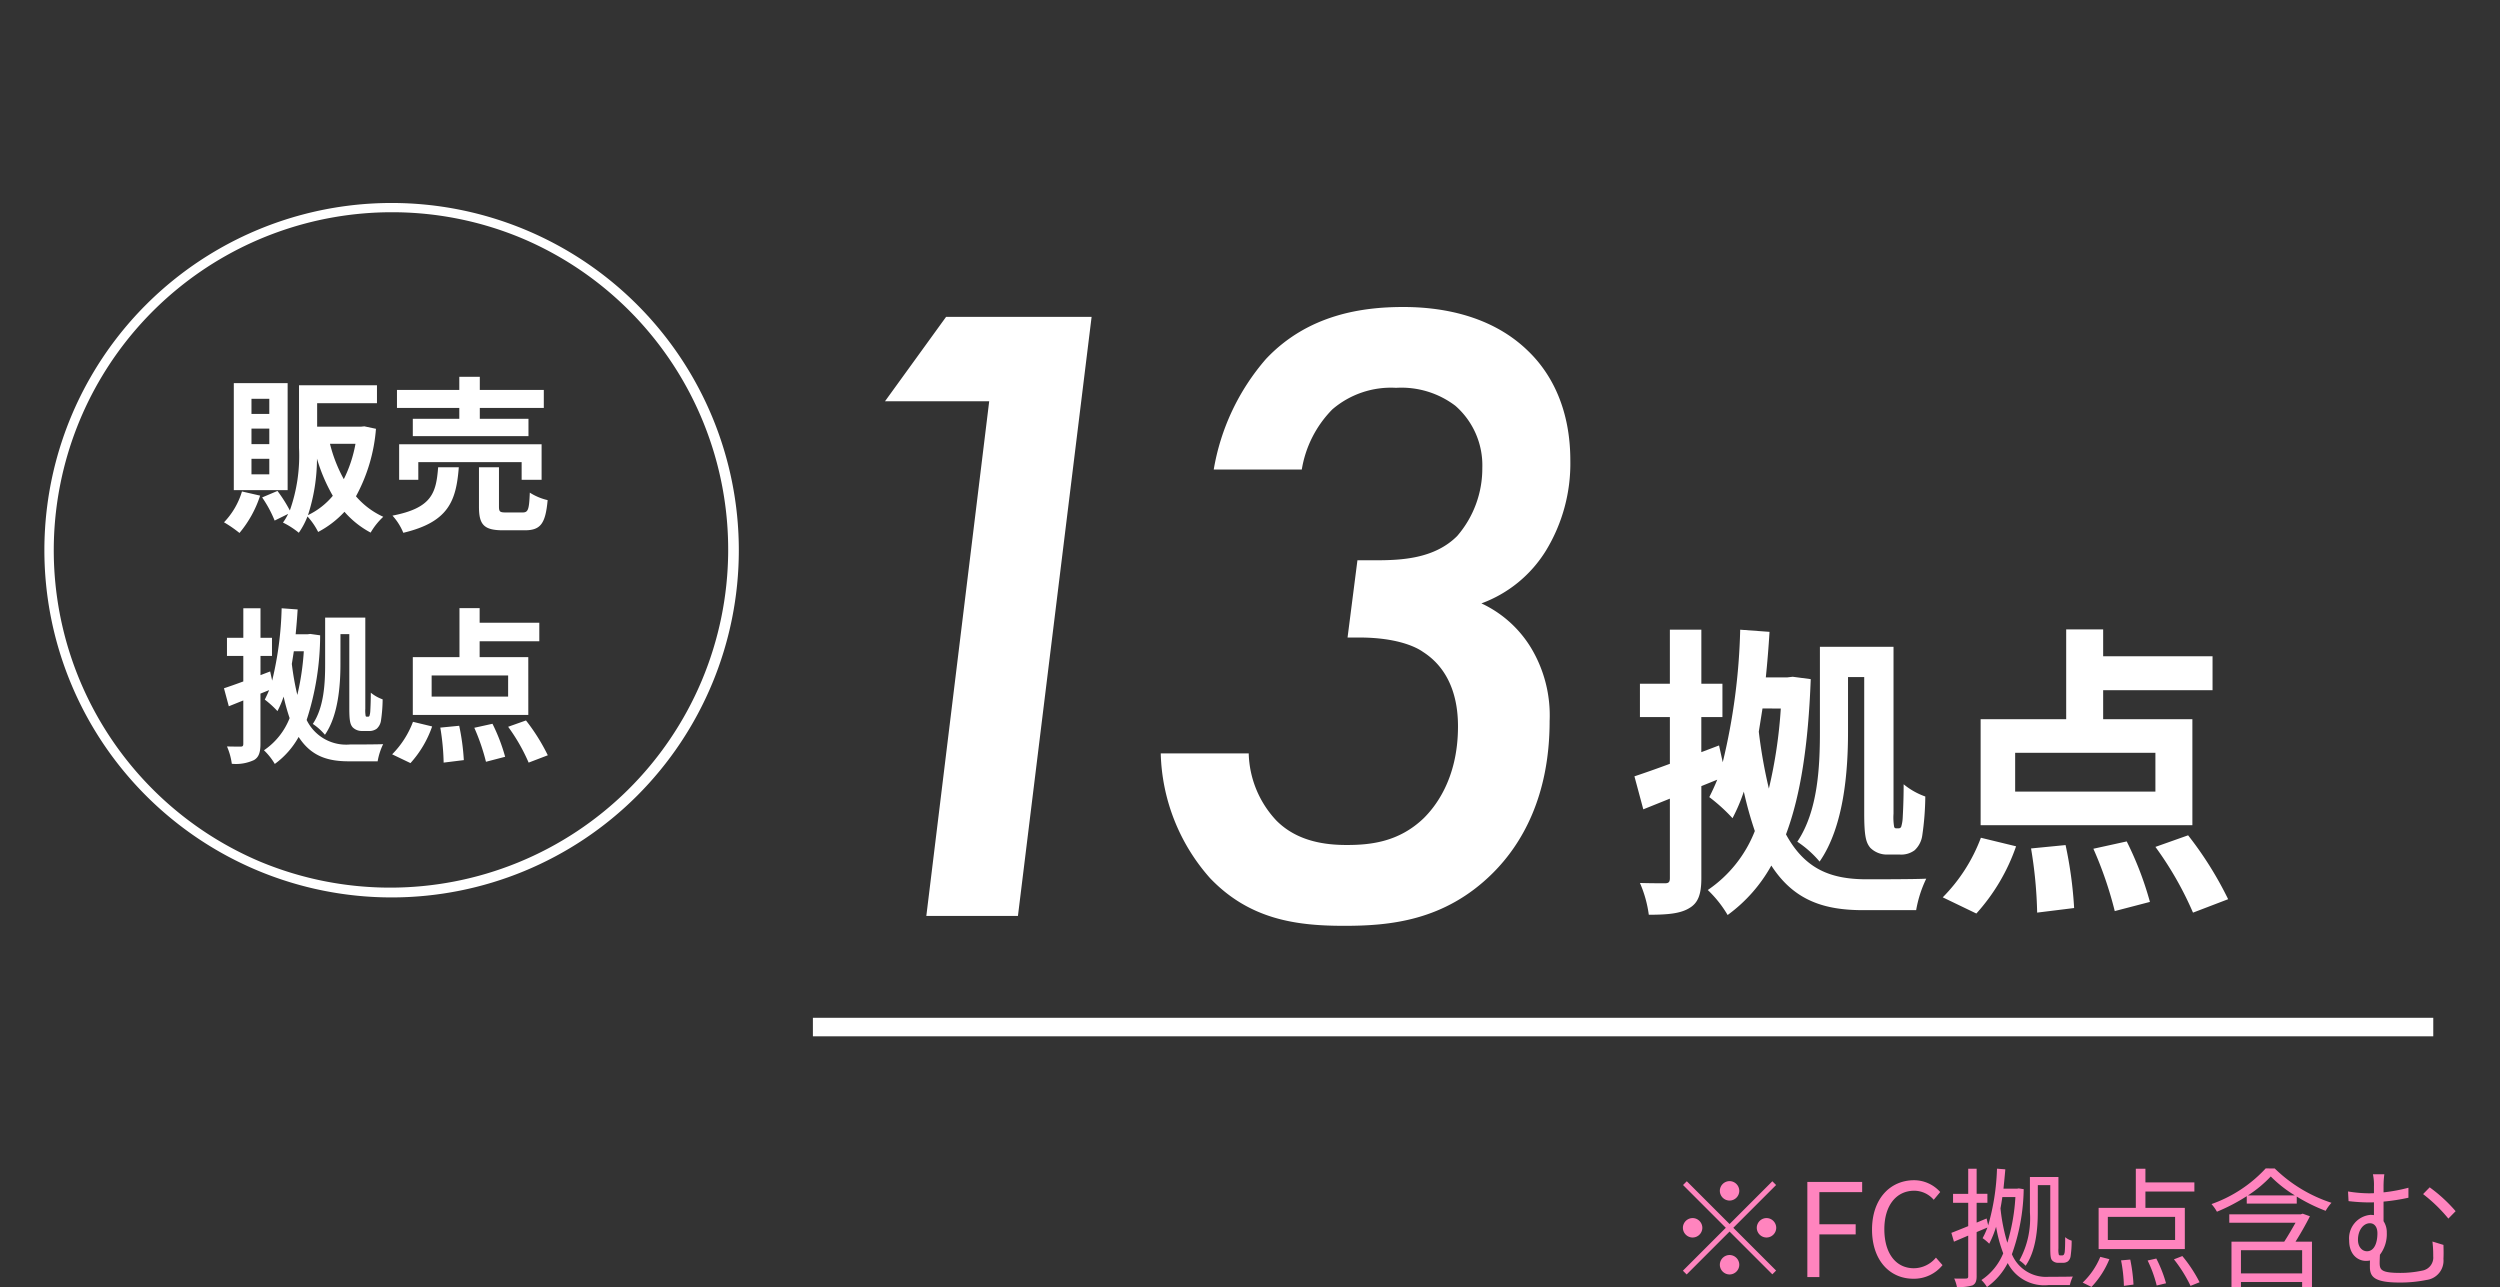
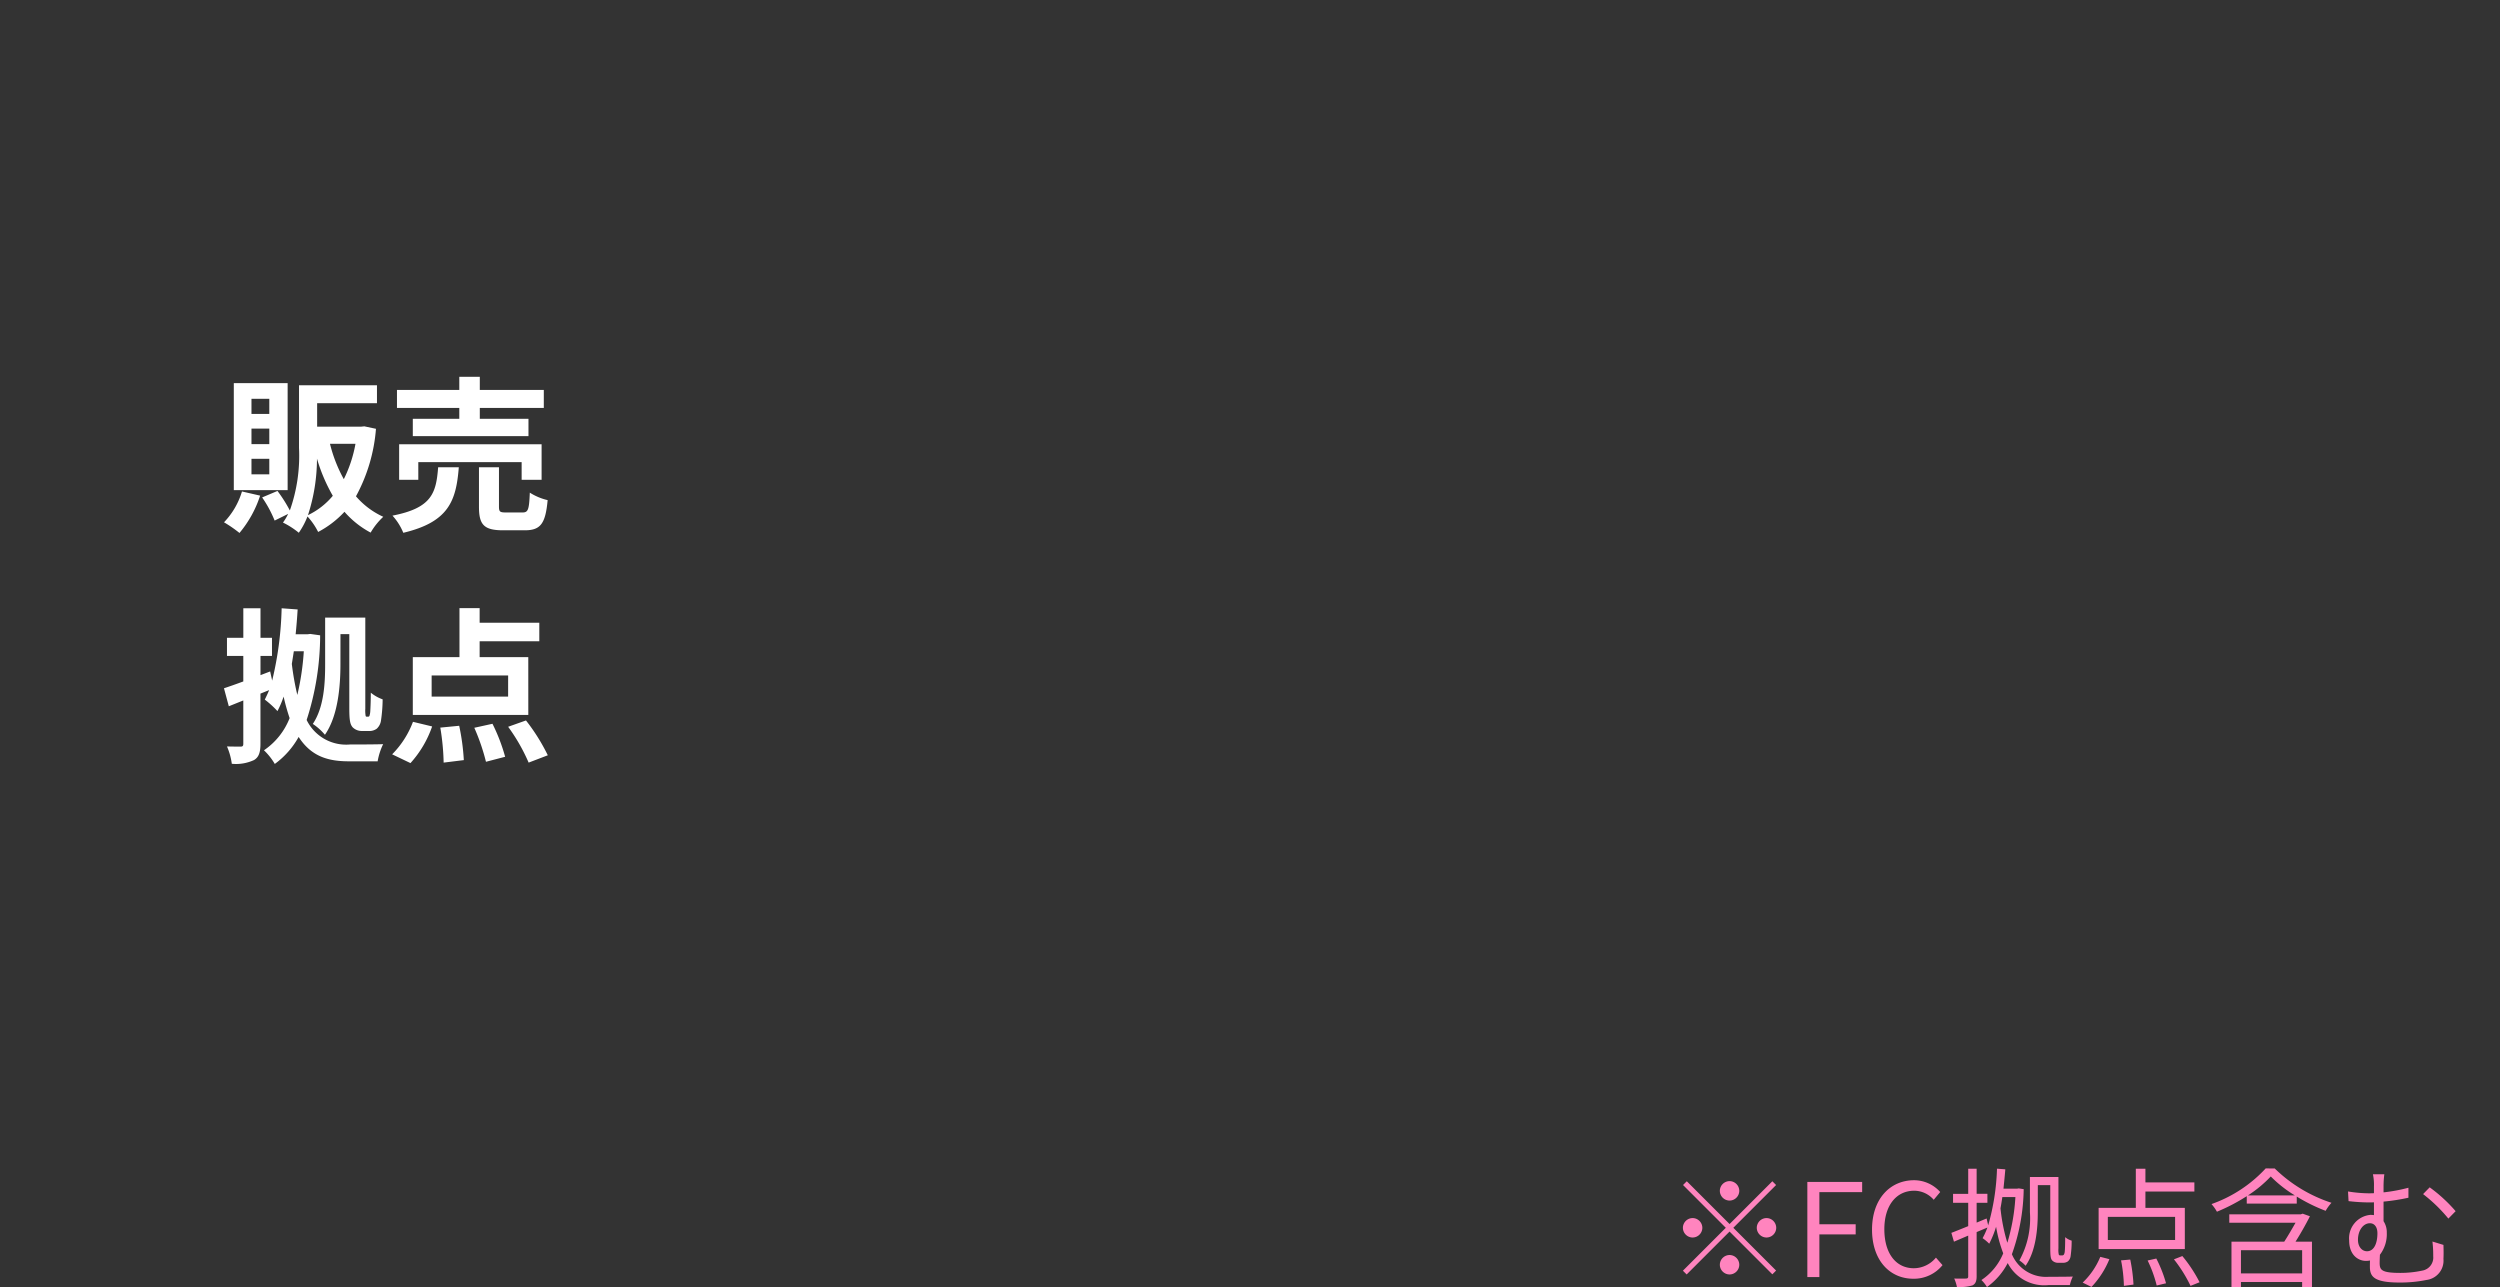
<svg xmlns="http://www.w3.org/2000/svg" width="270" height="139" viewBox="0 0 270 139">
  <rect x="0" y="0" width="270" height="139" fill="#333333" stroke="none" />
  <g transform="translate(-1957 -12376)">
-     <rect width="270" height="139" transform="translate(1957 12376)" fill="none" />
    <g transform="translate(-303.207 268.676)">
      <path d="M-12.708-11.214h-1.926v-1.638h1.926Zm0,3.258h-1.926V-9.63h1.926Zm0,3.258h-1.926V-6.372h1.926Zm1.98-9.846h-5.814V-2.988h5.814Zm-4.932,11.7A8.2,8.2,0,0,1-17.6.486,13.765,13.765,0,0,1-15.93,1.638,12.039,12.039,0,0,0-13.7-2.394ZM-8.532-.288a19.747,19.747,0,0,0,.972-6.1A18.458,18.458,0,0,0-5.85-2.376,7.91,7.91,0,0,1-8.532-.288Zm5.13-7.7a14.184,14.184,0,0,1-1.26,3.816A15.607,15.607,0,0,1-6.156-7.992Zm.954-1.89-.342.036H-7.542v-2.538H-1.08V-14.31H-9.5v6.75a17.676,17.676,0,0,1-.99,6.768A15.133,15.133,0,0,0-11.826-2.9l-1.656.7a12.784,12.784,0,0,1,1.35,2.5l1.458-.72a6.119,6.119,0,0,1-.558.936,8.687,8.687,0,0,1,1.71,1.1A8.238,8.238,0,0,0-8.586-.144,7.313,7.313,0,0,1-7.434,1.53,10.583,10.583,0,0,0-4.59-.648,9.877,9.877,0,0,0-1.764,1.6,7.425,7.425,0,0,1-.4-.108,8.562,8.562,0,0,1-3.348-2.322a18.191,18.191,0,0,0,2.16-7.29Zm10.26-.81H2.79V-8.82H15.282v-1.872H10.026v-1.17h6.912v-1.944H10.026v-1.422H7.812v1.422H1.08v1.944H7.812ZM16.7-4.1V-7.938H1.314V-4.1h2.07V-6.012h11.16V-4.1ZM5.526-5.454C5.31-2.682,4.86-1.062.594-.234A6.317,6.317,0,0,1,1.764,1.62C6.678.45,7.47-1.836,7.758-5.454ZM12.852-.576c-.648,0-.756-.072-.756-.63V-5.454H9.936v4.266c0,1.926.522,2.538,2.61,2.538h2.322c1.692,0,2.25-.666,2.484-3.258a6.148,6.148,0,0,1-1.926-.81c-.072,1.836-.18,2.142-.774,2.142ZM-5.022,12.562h.954v8.01c0,1.4.108,1.746.36,2.052a1.382,1.382,0,0,0,1.008.4h.738a1.324,1.324,0,0,0,.864-.252,1.462,1.462,0,0,0,.45-.864,16.585,16.585,0,0,0,.18-2.3,4.209,4.209,0,0,1-1.278-.72c0,.918-.036,1.62-.054,1.962a2.142,2.142,0,0,1-.09.54.157.157,0,0,1-.162.09h-.126a.115.115,0,0,1-.126-.09,3.355,3.355,0,0,1-.036-.774V10.78H-6.678V15.8c0,2.016-.108,4.644-1.332,6.462A6.194,6.194,0,0,1-6.7,23.434c1.44-2.07,1.674-5.328,1.674-7.632Zm-3.96,1.854a28.108,28.108,0,0,1-.7,4.716,29.376,29.376,0,0,1-.594-3.348c.072-.45.144-.9.216-1.368Zm.7-1.872-.306.036H-9.864c.09-.882.162-1.782.216-2.682l-1.728-.126A36.7,36.7,0,0,1-12.4,17.584l-.216-.99-1.044.4V14.92h1.242V12.958h-1.242V9.772h-1.854v3.186H-17.28V14.92h1.764v2.754c-.774.288-1.494.54-2.088.738l.522,1.944,1.566-.63v4.68c0,.234-.072.306-.288.306-.2,0-.846,0-1.476-.018a6.979,6.979,0,0,1,.522,1.872,4.626,4.626,0,0,0,2.394-.4c.522-.306.7-.828.7-1.764V18.988l.936-.378c-.144.36-.306.7-.468,1.026a10.233,10.233,0,0,1,1.368,1.242,10.5,10.5,0,0,0,.666-1.566,21.986,21.986,0,0,0,.648,2.322,7.49,7.49,0,0,1-2.772,3.474,6.713,6.713,0,0,1,1.17,1.476A8.986,8.986,0,0,0-9.54,23.668C-8.19,25.756-6.39,26.3-4.122,26.3h3.114a6.96,6.96,0,0,1,.594-1.854c-.684.036-2.988.036-3.582.036a4.742,4.742,0,0,1-4.68-2.646,29.724,29.724,0,0,0,1.458-9.144Zm21.366,6.768H4.824V17.026h8.262Zm2.178-4.266H10.008v-1.71h6.444v-2H10.008V9.754H7.83v5.292H2.79v6.246H15.264ZM2.538,26.494a11.5,11.5,0,0,0,2.34-3.96l-2.07-.5a9.913,9.913,0,0,1-2.25,3.51ZM5.76,22.66a25.765,25.765,0,0,1,.36,3.78L8.3,26.17a24.114,24.114,0,0,0-.5-3.708Zm3.672.018a22.3,22.3,0,0,1,1.26,3.672l2.07-.54a19.537,19.537,0,0,0-1.368-3.564Zm3.654-.108A19.9,19.9,0,0,1,15.3,26.44l2.07-.792a21.035,21.035,0,0,0-2.358-3.762Z" transform="translate(2302 12163.246)" fill="#fff" />
-       <path d="M23.793-22.8h1.749V-8.118c0,2.574.2,3.2.66,3.762a2.534,2.534,0,0,0,1.848.726H29.4a2.426,2.426,0,0,0,1.584-.462,2.681,2.681,0,0,0,.825-1.584,30.407,30.407,0,0,0,.33-4.224A7.716,7.716,0,0,1,29.8-11.22c0,1.683-.066,2.97-.1,3.6a3.926,3.926,0,0,1-.165.99.289.289,0,0,1-.3.165h-.231a.211.211,0,0,1-.231-.165,6.151,6.151,0,0,1-.066-1.419V-26.07H20.757v9.207c0,3.7-.2,8.514-2.442,11.847a11.357,11.357,0,0,1,2.409,2.145c2.64-3.8,3.069-9.768,3.069-13.992Zm-7.26,3.4a51.532,51.532,0,0,1-1.287,8.646A53.855,53.855,0,0,1,14.157-16.9c.132-.825.264-1.65.4-2.508Zm1.287-3.432-.561.066H14.916c.165-1.617.3-3.267.4-4.917l-3.168-.231A67.281,67.281,0,0,1,10.263-13.6l-.4-1.815-1.914.726V-18.48H10.23v-3.6H7.953v-5.841h-3.4v5.841H1.32v3.6H4.554v5.049c-1.419.528-2.739.99-3.828,1.353l.957,3.564L4.554-9.669v8.58c0,.429-.132.561-.528.561-.363,0-1.551,0-2.706-.033a12.8,12.8,0,0,1,.957,3.432c2.079,0,3.432-.132,4.389-.726C7.623,1.584,7.953.627,7.953-1.089v-9.933l1.716-.693c-.264.66-.561,1.287-.858,1.881a18.761,18.761,0,0,1,2.508,2.277,19.253,19.253,0,0,0,1.221-2.871,40.308,40.308,0,0,0,1.188,4.257A13.732,13.732,0,0,1,8.646.2,12.307,12.307,0,0,1,10.791,2.9,16.475,16.475,0,0,0,15.51-2.442c2.475,3.828,5.775,4.818,9.933,4.818h5.709a12.76,12.76,0,0,1,1.089-3.4c-1.254.066-5.478.066-6.567.066-3.564-.033-6.468-.957-8.58-4.851,1.584-4.224,2.409-9.7,2.673-16.764ZM56.991-10.428H41.844v-4.191H56.991Zm3.993-7.821H51.348v-3.135H63.162v-3.663H51.348v-2.9H47.355v9.7h-9.24V-6.8H60.984ZM37.653,2.739a21.073,21.073,0,0,0,4.29-7.26l-3.8-.924A18.173,18.173,0,0,1,34.023.99ZM43.56-4.29a47.236,47.236,0,0,1,.66,6.93l3.993-.495a44.21,44.21,0,0,0-.924-6.8Zm6.732.033A40.892,40.892,0,0,1,52.6,2.475l3.8-.99a35.818,35.818,0,0,0-2.508-6.534Zm6.7-.2a36.492,36.492,0,0,1,4.059,7.1l3.795-1.452a38.564,38.564,0,0,0-4.323-6.9Z" transform="translate(2436 12203.246)" fill="#fff" />
-       <path d="M24.25,0h9.894L42.1-64.7H26.384l-6.6,9.118H31.04ZM64.8-48.209a12.01,12.01,0,0,1,3.3-6.5,9.718,9.718,0,0,1,6.887-2.328,9.631,9.631,0,0,1,6.4,1.94,8.533,8.533,0,0,1,2.91,6.693,11.147,11.147,0,0,1-2.716,7.372c-2.425,2.425-5.917,2.619-8.73,2.619H70.81L69.743-30.07H71c4.171,0,6.208,1.067,6.887,1.552,3.492,2.231,3.783,6.208,3.783,8.051,0,5.82-2.619,8.827-3.686,9.894-2.716,2.619-5.82,2.91-8.342,2.91-2.328,0-5.335-.388-7.566-2.619a10.972,10.972,0,0,1-3.007-7.275H49.567A21.066,21.066,0,0,0,54.9-4.074C59.17.388,64.214,1.067,69.355,1.067c4.85,0,10.864-.485,16.1-5.723,3.1-3.1,6.111-8.245,6.111-16.393A14.152,14.152,0,0,0,89.531-29,12.38,12.38,0,0,0,84.2-33.756a13.75,13.75,0,0,0,6.984-5.723,18.063,18.063,0,0,0,2.619-9.7c0-5.432-1.94-9.312-4.559-11.834-4.365-4.268-10.379-4.753-13.483-4.753-4.365,0-10.282.776-14.841,5.626A24.4,24.4,0,0,0,55.29-48.209Z" transform="translate(2336 12206.246)" fill="#fff" />
      <path d="M7-8.26A1.058,1.058,0,0,0,8.05-9.31,1.058,1.058,0,0,0,7-10.36,1.058,1.058,0,0,0,5.95-9.31,1.058,1.058,0,0,0,7-8.26ZM7-5.726l-4.62-4.62-.406.406,4.62,4.62L1.96-.686l.406.406L7-4.914l4.62,4.62L12.026-.7,7.406-5.32l4.62-4.62-.406-.406ZM4.06-5.32A1.058,1.058,0,0,0,3.01-6.37,1.058,1.058,0,0,0,1.96-5.32,1.058,1.058,0,0,0,3.01-4.27,1.058,1.058,0,0,0,4.06-5.32Zm5.88,0a1.058,1.058,0,0,0,1.05,1.05,1.058,1.058,0,0,0,1.05-1.05,1.058,1.058,0,0,0-1.05-1.05A1.058,1.058,0,0,0,9.94-5.32ZM7-2.38A1.058,1.058,0,0,0,5.95-1.33,1.058,1.058,0,0,0,7-.28,1.058,1.058,0,0,0,8.05-1.33,1.058,1.058,0,0,0,7-2.38ZM15.4,0h1.3V-4.606h3.92V-5.7H16.7V-9.17h4.62v-1.106H15.4ZM26.852.182A3.967,3.967,0,0,0,30-1.288L29.288-2.1a3.119,3.119,0,0,1-2.38,1.148c-1.96,0-3.192-1.624-3.192-4.214,0-2.562,1.288-4.158,3.234-4.158a2.8,2.8,0,0,1,2.1.98l.7-.84a3.8,3.8,0,0,0-2.814-1.274c-2.6,0-4.55,2.016-4.55,5.334S24.3.182,26.852.182ZM40.292-9.926h1.344v6.72c0,1.036.056,1.246.224,1.428a.876.876,0,0,0,.644.238h.49a.894.894,0,0,0,.546-.154.892.892,0,0,0,.294-.574,11.136,11.136,0,0,0,.112-1.666,1.788,1.788,0,0,1-.7-.378c0,.7-.014,1.246-.042,1.512a.84.84,0,0,1-.1.378.235.235,0,0,1-.2.084H42.7a.172.172,0,0,1-.14-.07,2.381,2.381,0,0,1-.042-.7v-7.7h-3.08v3.822A9.379,9.379,0,0,1,38.3-1.792a3.249,3.249,0,0,1,.672.574c1.12-1.6,1.316-4.018,1.316-5.768ZM37.87-8.638A21.251,21.251,0,0,1,37-3.7,19.547,19.547,0,0,1,36.26-7.42c.07-.392.14-.8.2-1.218Zm.364-.938-.168.028H36.582c.07-.672.14-1.372.2-2.086l-.9-.07a24.719,24.719,0,0,1-.952,6.118l-.168-.742-1.078.448V-8.022h1.162v-.966H33.684V-11.7h-.91v2.716H31.136v.966h1.638V-5.5c-.686.28-1.316.532-1.82.728l.28.952,1.54-.658v4.4c0,.182-.07.238-.252.238-.154.014-.672.014-1.26,0a4.28,4.28,0,0,1,.294.91A4.819,4.819,0,0,0,33.236.9c.322-.168.448-.448.448-.98V-4.858l1.162-.49A7.889,7.889,0,0,1,34.328-4.2a4.923,4.923,0,0,1,.714.6,10.44,10.44,0,0,0,.742-1.834,15.206,15.206,0,0,0,.77,2.87A6.332,6.332,0,0,1,34.2.322a3.862,3.862,0,0,1,.6.756,7.29,7.29,0,0,0,2.24-2.59A4.439,4.439,0,0,0,41.426.868H43.75a4.526,4.526,0,0,1,.322-.924c-.406.028-2.24.028-2.59.028a3.991,3.991,0,0,1-3.99-2.436,21.756,21.756,0,0,0,1.274-7.028ZM55.118-4H47.852V-6.5h7.266Zm1.05-3.472H51.912V-9.24H57.2v-.98H51.912V-11.7H50.876v4.228H46.858v4.452h9.31Zm-10.08,8.54a9.608,9.608,0,0,0,1.932-3l-.98-.252A8.122,8.122,0,0,1,45.136.6Zm3.192-2.87A16.108,16.108,0,0,1,49.588.952l1.036-.14a17.677,17.677,0,0,0-.35-2.7Zm2.87.014a13.352,13.352,0,0,1,.98,2.7L54.138.672A13.992,13.992,0,0,0,53.088-2Zm2.842-.126A15.008,15.008,0,0,1,56.784.952l.98-.392A15.266,15.266,0,0,0,55.9-2.268ZM68.838-.392H62.23V-2.9h6.608Zm.056-6.454-.2.07H60.97v.91h7.154c-.364.644-.812,1.414-1.218,2.044h-5.7v4.9H62.23V.532h6.608v.546H69.9v-4.9H68.124c.546-.868,1.12-1.876,1.554-2.744ZM62.986-8.82a13.075,13.075,0,0,0,2.464-2.044,13.375,13.375,0,0,0,2.6,2.044ZM64.9-11.732a14.515,14.515,0,0,1-5.852,3.85,4.487,4.487,0,0,1,.588.826,20.059,20.059,0,0,0,3.22-1.68v.8h5.4v-.756a18.406,18.406,0,0,0,3.122,1.54,4.73,4.73,0,0,1,.63-.868,15.741,15.741,0,0,1-6.132-3.71Zm12.81.63H76.482a5.5,5.5,0,0,1,.112,1.33v.714c-.2.014-.392.014-.588.014a14.511,14.511,0,0,1-2.212-.2L73.85-8.2a19.508,19.508,0,0,0,2.226.14c.168,0,.336,0,.518-.014v1.386a2.982,2.982,0,0,0-.378-.028,2.538,2.538,0,0,0-2.3,2.758c0,1.624,1.022,2.212,1.806,2.212a2.317,2.317,0,0,0,.448-.042c-.014.224-.014.448-.014.672,0,1.05.406,1.708,3.22,1.708a14.207,14.207,0,0,0,2.9-.28A2.1,2.1,0,0,0,84.1-1.96c.028-.574.014-.938,0-1.512l-1.19-.364a11.981,11.981,0,0,1,.084,1.582A1.429,1.429,0,0,1,81.83-.7a11.272,11.272,0,0,1-2.38.252c-2.03,0-2.24-.308-2.24-1.078,0-.252.014-.588.028-.882a3.678,3.678,0,0,0,.742-2.38,2.18,2.18,0,0,0-.35-1.246V-8.148a22.316,22.316,0,0,0,2.688-.42V-9.646a18.143,18.143,0,0,1-2.688.5v-.63A10.412,10.412,0,0,1,77.714-11.1Zm4.9,1.414L81.9-8.96a16.669,16.669,0,0,1,2.73,2.646l.784-.8A16.273,16.273,0,0,0,82.614-9.688Zm-6.776,6.9c-.5,0-.966-.448-.966-1.232,0-1.05.588-1.792,1.288-1.792.49,0,.812.406.812,1.078C76.972-3.794,76.678-2.786,75.838-2.786Z" transform="translate(2440 12245.246)" fill="#ff84be" />
-       <path d="M175,1H0V-1H175Z" transform="translate(2348 12218.246)" fill="#fff" />
-       <path d="M37.5,1A36.51,36.51,0,0,0,23.293,71.132,36.51,36.51,0,0,0,51.707,3.868,36.27,36.27,0,0,0,37.5,1m0-1A37.5,37.5,0,1,1,0,37.5,37.5,37.5,0,0,1,37.5,0Z" transform="translate(2265 12129.246)" fill="#fff" />
    </g>
  </g>
</svg>